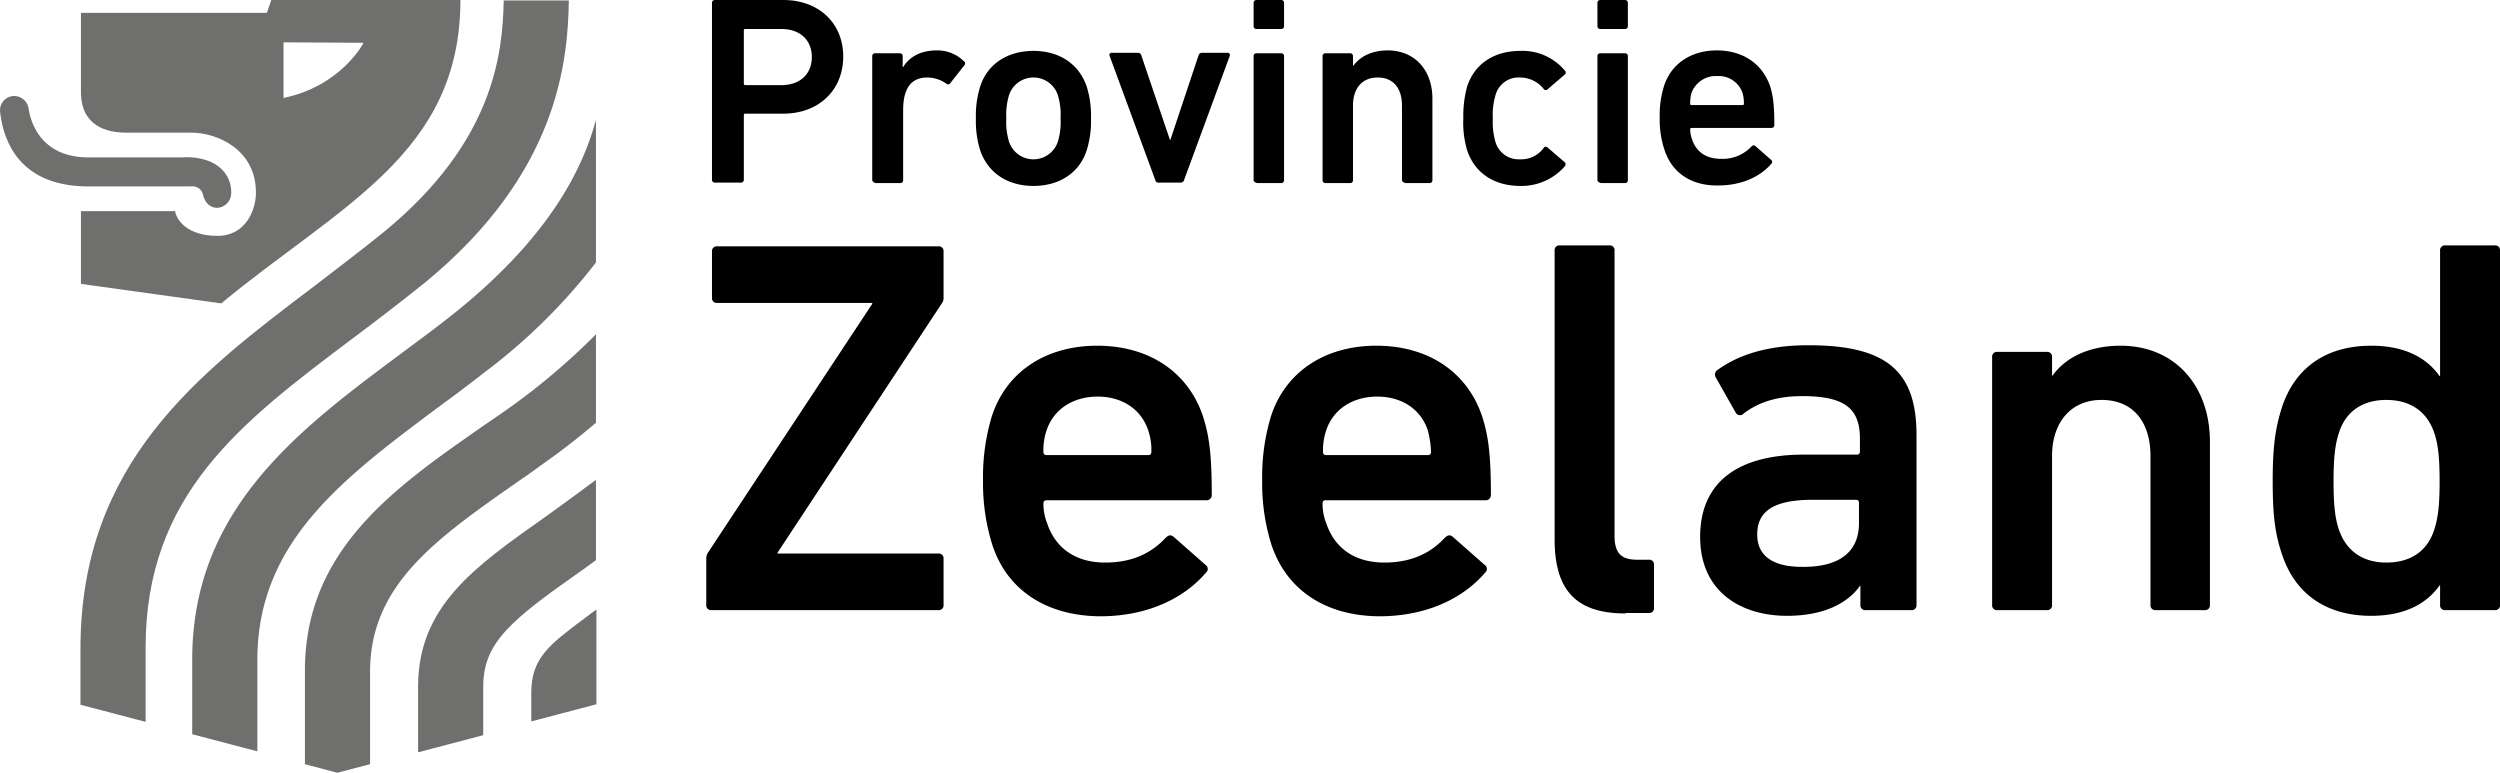
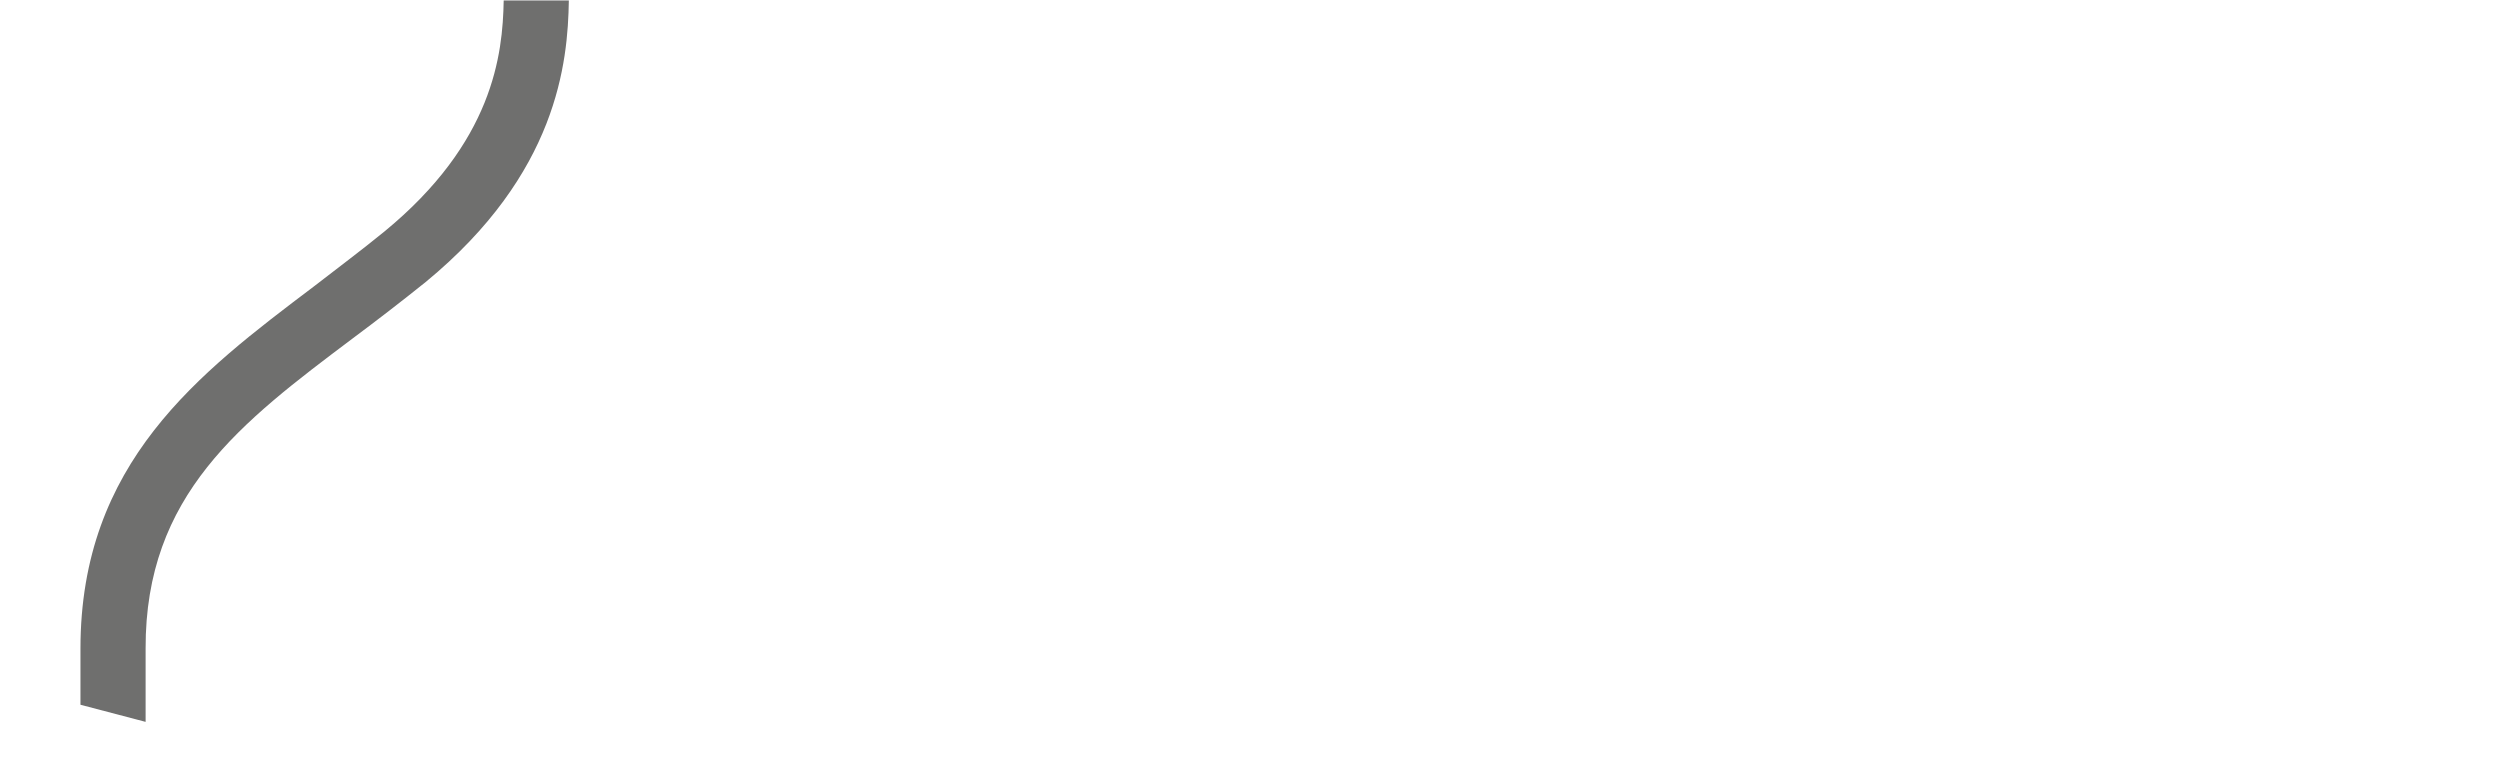
<svg xmlns="http://www.w3.org/2000/svg" id="Layer_1" data-name="Layer 1" viewBox="0 0 525.72 162.5">
  <path d="M129.5 141.5c5.1-3.8 10.3-7.8 15.4-11.9 27.7-22.8 29.9-46.1 30.1-59.2h-13.7c-.2 11.4-2.2 29.8-25.1 48.6-4.9 4-10 7.8-14.9 11.6-24.1 18.2-49 37-49 76.1v11.8l13.7 3.6v-15.4c-.1-32.4 20.1-47.6 43.5-65.2z" transform="translate(-55.38 -70.3)" fill="#6f6f6e" />
-   <path d="M148.4 155.3c2.9-2.1 5.8-4.3 8.6-6.5a122.1 122.1 0 0023.7-23.3v-30c-2.5 9.2-9 24.7-32 42.4-2.8 2.2-5.7 4.3-8.5 6.4-21.8 16.2-44.4 32.9-44.4 64.7v15.7l13.7 3.6v-19.4c.1-24.8 18.1-38.1 38.9-53.6z" transform="translate(-55.38 -70.3)" fill="#6f6f6e" />
-   <path d="M164.4 171.5c1.6-1.1 3.2-2.2 4.8-3.4 4.3-3 8.1-6 11.5-8.9v-18.6a140.84 140.84 0 01-19.4 16.3l-4.8 3.3c-18.2 12.7-37 25.8-37 51.1V231l6.8 1.8 6.9-1.8v-19.6c.1-18.2 13.9-27.8 31.2-39.9z" transform="translate(-55.38 -70.3)" fill="#6f6f6e" />
-   <path d="M177.8 190.2c1-.7 1.9-1.4 2.9-2.1v-16.9c-2.3 1.7-4.7 3.5-7.2 5.3-1.2.9-2.4 1.7-3.6 2.6-14.9 10.5-26.6 18.8-26.6 35.6v13.8l13.7-3.6v-10.2c0-9.4 6-14.1 20.8-24.5zm.8 9.9c-7.9 5.9-11.5 8.6-11.5 16v5.9l13.7-3.6v-19.9c-.8.5-1.5 1.1-2.2 1.6zM112.4 70.4l-.9 2.6H72.4v16.6c0 7.3 5.5 8.6 9.6 8.6h13.7c5 0 13.5 3.3 13.5 12.6 0 3.6-2.1 9.1-8.1 9.1-6.3 0-8.6-3.3-8.9-5.2H72.4V130l29.5 4.1c24.9-20.6 50.3-31.4 50.3-63.8h-39.8zm2.6 20.5V79.2l16.8.1c.1 0-4.7 9.1-16.8 11.6z" transform="translate(-55.38 -70.3)" fill="#6f6f6e" />
-   <path d="M205.7 108.7a.58.58 0 01-.6-.6V70.9a.58.58 0 01.6-.6h14.4c7.4 0 12.6 4.8 12.6 11.9s-5.2 12-12.6 12h-8a.27.27 0 00-.3.3v13.6a.58.58 0 01-.6.6zm20.4-26.4c0-3.5-2.4-5.9-6.4-5.9h-7.6a.27.27 0 00-.3.3v11.2a.27.27 0 00.3.3h7.6c4 0 6.4-2.4 6.4-5.9zm13.3 26.4a.58.58 0 01-.6-.6v-26a.58.58 0 01.6-.6h5.2a.58.58 0 01.6.6v2.3h.1c1.3-2.1 3.6-3.5 7.1-3.5a7.93 7.93 0 015.7 2.3.53.53 0 01.1.8l-3 3.8a.52.52 0 01-.8.1 7.07 7.07 0 00-4-1.3c-3.6 0-5.1 2.5-5.1 6.9v14.7a.58.58 0 01-.6.6h-5.3zm22.1-6.8a20.44 20.44 0 01-.9-6.7 20.44 20.44 0 01.9-6.7c1.5-4.7 5.7-7.5 11.2-7.5s9.6 2.8 11.2 7.5a20.44 20.44 0 01.9 6.7 20.44 20.44 0 01-.9 6.7c-1.5 4.7-5.7 7.5-11.2 7.5s-9.6-2.8-11.2-7.5zm16.3-1.7a13.9 13.9 0 00.6-5 13.9 13.9 0 00-.6-5 5.41 5.41 0 00-10.2 0 14.23 14.23 0 00-.6 5 13.9 13.9 0 00.6 5 5.41 5.41 0 0010.2 0zm21.2 8.5a.66.66 0 01-.7-.6L288.7 82a.46.46 0 01.5-.6h5.5a.73.73 0 01.7.6l6 17.7h.1l5.9-17.7a.75.75 0 01.7-.6h5.4a.47.47 0 01.5.6l-9.6 26.1a.75.75 0 01-.7.6zm20.6-32.3a.58.58 0 01-.6-.6v-4.9a.58.58 0 01.6-.6h5.2a.58.58 0 01.6.6v4.9a.58.58 0 01-.6.6zm0 32.3a.58.58 0 01-.6-.6v-26a.58.58 0 01.6-.6h5.2a.58.58 0 01.6.6v26.1a.58.58 0 01-.6.6h-5.2zm31.2 0a.58.58 0 01-.6-.6V92.5c0-3.5-1.7-5.9-5.1-5.9s-5.2 2.4-5.2 5.9v15.7a.58.58 0 01-.6.6h-5.2a.58.58 0 01-.6-.6V82.1a.58.58 0 01.6-.6h5.2a.58.58 0 01.6.6v2h.1c1.2-1.7 3.6-3.2 7.2-3.2 5.8 0 9.4 4.3 9.4 10.1v17.2a.58.58 0 01-.6.6h-5.2zm13.1-6.8a20.39 20.39 0 01-.8-6.7 23.51 23.51 0 01.8-6.7c1.6-4.9 5.8-7.5 11.2-7.5a11.64 11.64 0 019.4 4.2.53.53 0 01-.1.8l-3.6 3.1a.52.52 0 01-.8-.1 6.35 6.35 0 00-5-2.4 5 5 0 00-5.1 3.6 14.56 14.56 0 00-.6 5 15.18 15.18 0 00.6 5.1 5.08 5.08 0 005.1 3.5 5.82 5.82 0 005-2.4.52.52 0 01.8-.1l3.6 3.1c.3.2.2.5.1.8a12.1 12.1 0 01-9.4 4.2c-5.5 0-9.6-2.7-11.2-7.5zm28-25.5a.58.58 0 01-.6-.6v-4.9a.58.58 0 01.6-.6h5.2a.58.58 0 01.6.6v4.9a.58.58 0 01-.6.6zm0 32.3a.58.58 0 01-.6-.6v-26a.58.58 0 01.6-.6h5.2a.58.58 0 01.6.6v26.1a.58.58 0 01-.6.6h-5.2zm13.5-6.9a19.71 19.71 0 01-1-6.7 20.44 20.44 0 01.9-6.7c1.5-4.7 5.7-7.5 11.1-7.5 5.6 0 9.6 2.9 11.2 7.5.6 1.9.9 3.8.9 8.2a.58.58 0 01-.6.6h-16.8a.27.27 0 00-.3.3 6.54 6.54 0 00.4 2.1c.9 2.7 3 4.1 6.1 4.1a8.29 8.29 0 006.4-2.6c.3-.3.6-.3.8-.1l3.3 2.9a.52.52 0 01.1.8c-2.3 2.7-6.2 4.6-11.2 4.6-5.8.1-9.8-2.8-11.3-7.5zm16.4-12a5.28 5.28 0 00-5.3-3.5 5.41 5.41 0 00-5.4 3.5 8 8 0 00-.3 2.3.27.27 0 00.3.3h10.7a.27.27 0 00.3-.3 7.55 7.55 0 00-.3-2.3zM205 198.6a1 1 0 01-1.1-1.1v-9.7a2.38 2.38 0 01.3-1.2l34.6-52.4v-.2h-32.6a1 1 0 01-1.1-1.1v-9.7a1 1 0 011.1-1.1h46.5a1 1 0 011.1 1.1v9.7a1.8 1.8 0 01-.3 1.1l-34.6 52.5v.2h33.8a1 1 0 011.1 1.1v9.7a1 1 0 01-1.1 1.1zm59-13.9a43.18 43.18 0 01-1.9-13.3 44.23 44.23 0 011.8-13.4c3-9.5 11.4-15 22.2-15 11.2 0 19.3 5.8 22.3 15 1.2 3.8 1.8 7.6 1.8 16.4a1.08 1.08 0 01-1.2 1.1h-33.5c-.5 0-.7.2-.7.7a11.22 11.22 0 00.8 4.2c1.8 5.3 6.1 8.2 12.2 8.2s10-2.3 12.7-5.2c.6-.6 1.1-.7 1.7-.2l6.7 5.9a1 1 0 01.1 1.6c-4.6 5.4-12.3 9.2-22.3 9.2-11.5-.1-19.7-5.7-22.7-15.2zm32.8-24c-1.5-4.4-5.5-7-10.6-7s-9.2 2.6-10.7 7a12.72 12.72 0 00-.7 4.6c0 .5.2.7.7.7h21.3c.5 0 .7-.2.7-.7a12.72 12.72 0 00-.7-4.6zm25.9 24a43.18 43.18 0 01-1.9-13.3 44.23 44.23 0 011.8-13.4c3-9.5 11.4-15 22.2-15 11.2 0 19.3 5.8 22.3 15 1.2 3.8 1.8 7.6 1.8 16.4a1.08 1.08 0 01-1.2 1.1h-33.5c-.5 0-.7.2-.7.7a11.22 11.22 0 00.8 4.2c1.8 5.3 6.1 8.2 12.2 8.2s10-2.3 12.7-5.2c.6-.6 1.1-.7 1.7-.2l6.7 5.9a1 1 0 01.1 1.6c-4.6 5.4-12.3 9.2-22.3 9.2-11.5-.1-19.6-5.7-22.7-15.2zm32.9-24c-1.5-4.4-5.5-7-10.6-7s-9.2 2.6-10.7 7a12.72 12.72 0 00-.7 4.6c0 .5.2.7.7.7h21.3c.5 0 .7-.2.7-.7a19.38 19.38 0 00-.7-4.6zm41.6 38.6c-10.6 0-14.9-5.1-14.9-15.6V123a1 1 0 011.1-1.1h10.4a1 1 0 011.1 1.1v60c0 3.7 1.5 5 4.7 5h2.5a1 1 0 011.1 1.1v9a1 1 0 01-1.1 1.1h-4.9zm50.5-.7a1 1 0 01-1.1-1.1v-4h-.1c-2.6 3.7-7.7 6.3-15.3 6.3-9.9 0-18.3-5.2-18.3-16.6 0-11.8 8.3-17.3 21.8-17.3h11.1c.5 0 .7-.2.7-.7v-2.6c0-6.2-2.9-9-12.1-9-6.1 0-9.8 1.7-12.4 3.7a1 1 0 01-1.6-.2l-4.2-7.4a1.19 1.19 0 01.2-1.5c4.4-3.2 10.4-5.3 19.3-5.3 16.6 0 22.7 5.6 22.7 18.9v35.7a1 1 0 01-1.1 1.1zm-1.4-18.3v-4.2c0-.5-.2-.7-.7-.7h-9c-8.1 0-11.7 2.3-11.7 7.3 0 4.5 3.3 6.8 9.4 6.8 7.7.1 12-3 12-9.2zm62.4 18.3a1 1 0 01-1.1-1.1v-31.3c0-7-3.5-11.8-10.3-11.8-6.5 0-10.4 4.8-10.4 11.8v31.3a1 1 0 01-1.1 1.1h-10.4a1 1 0 01-1.1-1.1v-52.1a1 1 0 011.1-1.1h10.4a1 1 0 011.1 1.1v3.9h.1c2.4-3.4 7.1-6.3 14.3-6.3 11.6 0 18.8 8.6 18.8 20.2v34.3a1 1 0 01-1.1 1.1zm60.9 0a1 1 0 01-1.1-1.1v-4.1h-.1c-2.6 3.7-7.1 6.4-14.4 6.4-9.2 0-16-4.4-18.8-13.1-1.4-4.2-1.9-8-1.9-15.3s.6-11.2 1.9-15.3c2.8-8.7 9.6-13.1 18.8-13.1 7.3 0 11.8 2.7 14.4 6.4h.1V123a1 1 0 011.1-1.1H580a1 1 0 011.1 1.1v74.5a1 1 0 01-1.1 1.1zm-2.3-17c.8-2.5 1.1-5.2 1.1-10.1s-.3-7.7-1.1-10.1c-1.5-4.5-5-7-10.1-7s-8.6 2.5-10 7c-.8 2.5-1.1 5.2-1.1 10.1s.3 7.7 1.1 10.1c1.5 4.5 5 7 10 7 5.2 0 8.7-2.5 10.1-7z" transform="translate(-55.38 -70.3)" />
-   <path d="M101.1 114c-1.7 0-2.7-1.2-3.1-3a2.26 2.26 0 00-2.4-1.5H74c-15.1 0-18-10.3-18.6-15.7a3 3 0 012.7-3.3 3.07 3.07 0 013.3 2.7c.2 1.1 1.5 10.2 12.6 10.2h19.8c.9-.1 5.4-.2 8.1 2.4a6.61 6.61 0 012.1 5 3.1 3.1 0 01-2.9 3.2z" transform="translate(-55.38 -70.3)" fill="#6f6f6e" />
</svg>